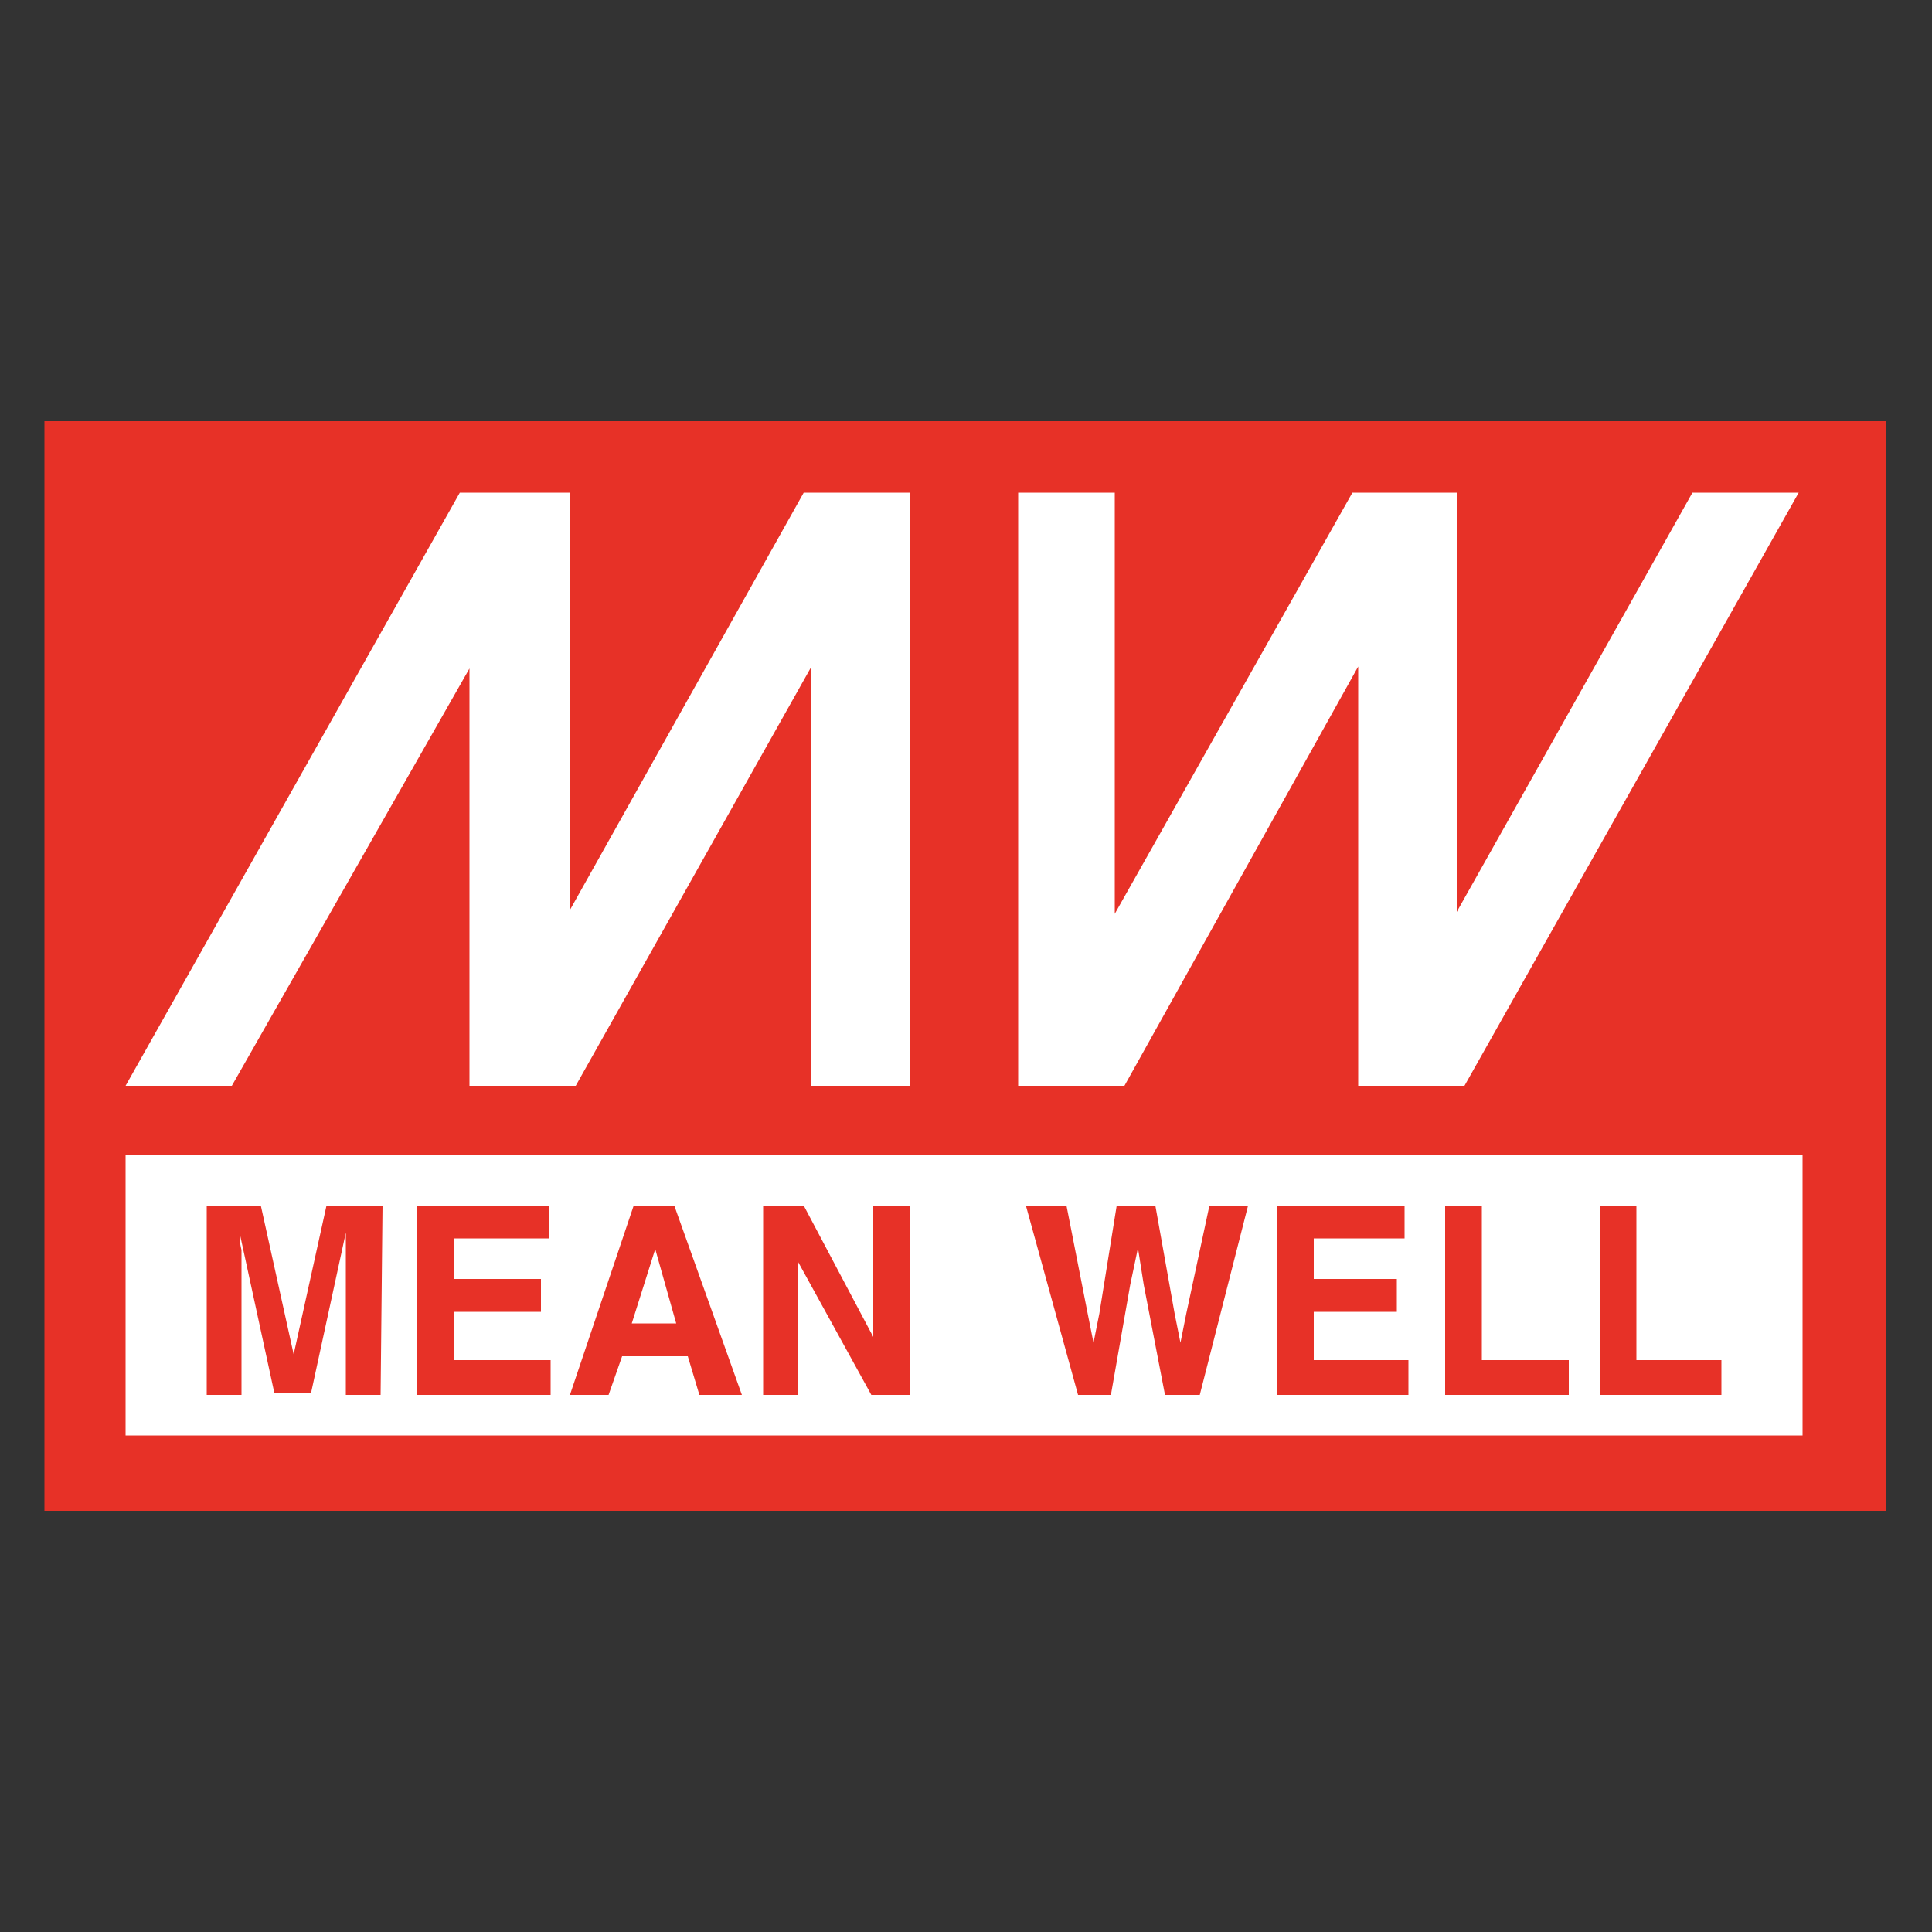
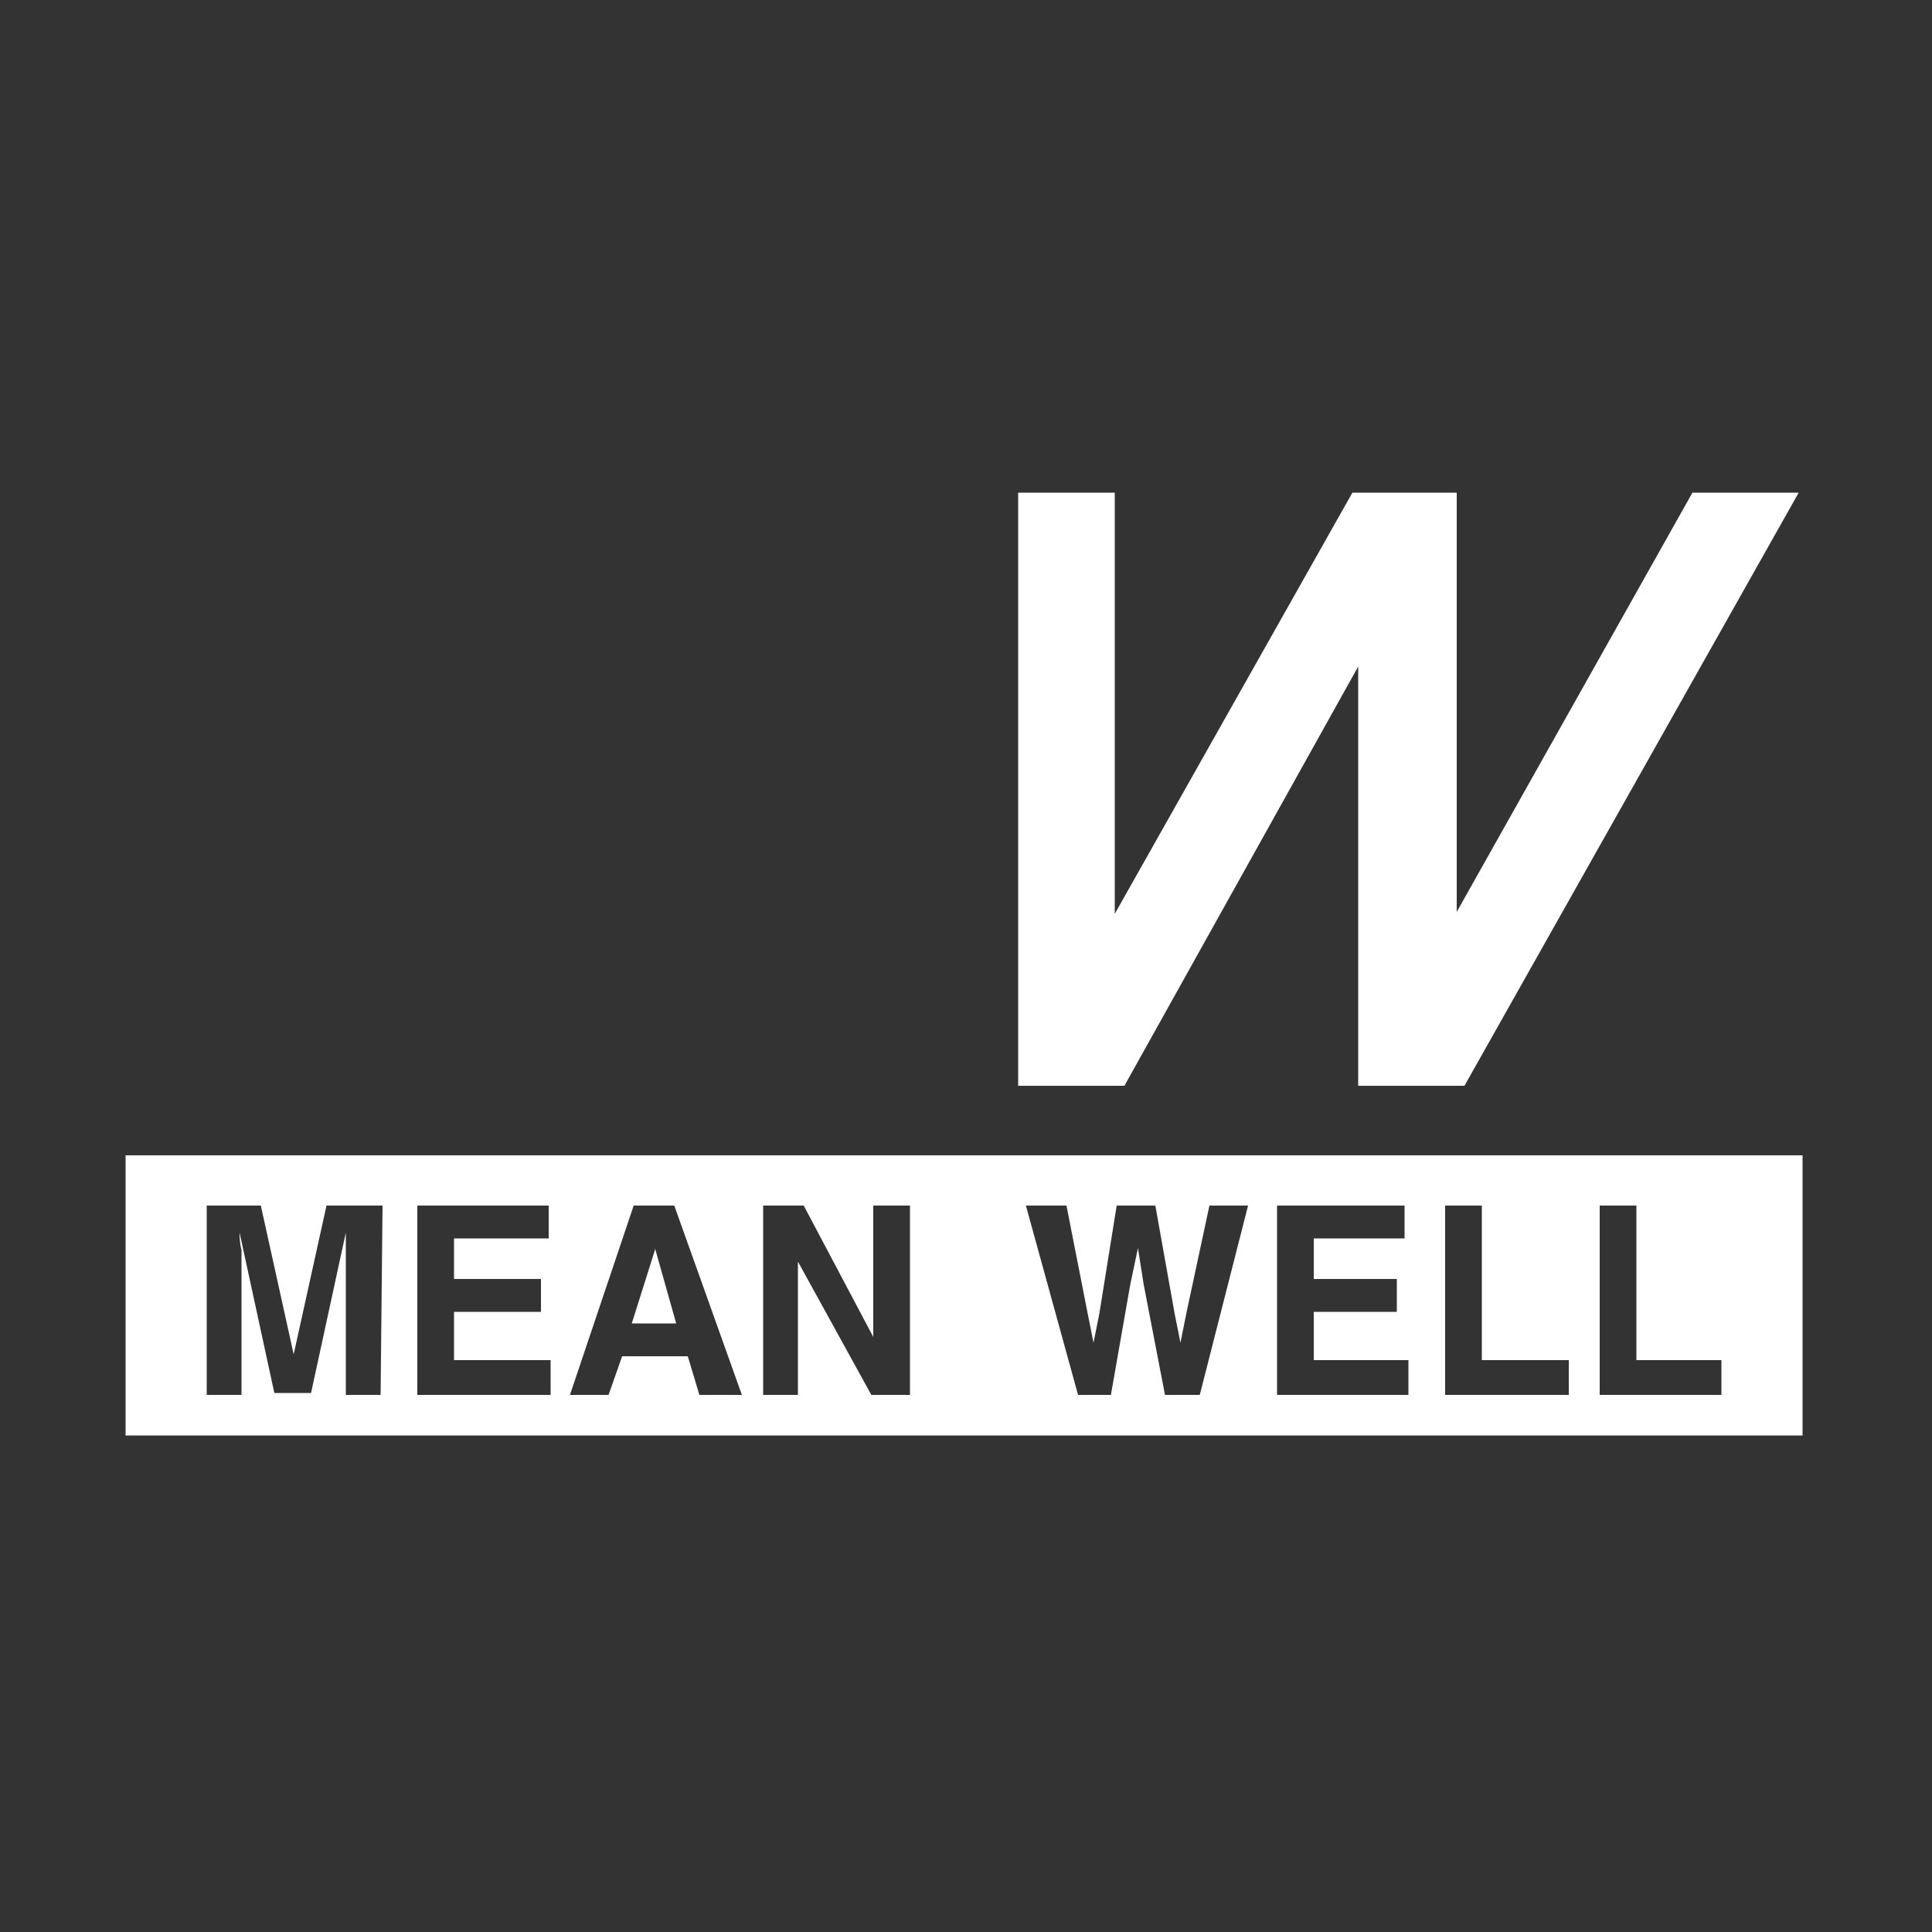
<svg xmlns="http://www.w3.org/2000/svg" id="layer" x="0px" y="0px" viewBox="0 0 100 100" style="enable-background:new 0 0 100 100;" xml:space="preserve">
  <rect x="0" y="0" width="100" height="100" fill="#333333" stroke="none" />
  <style type="text/css"> .st0{fill:#E73127;} .st1{fill:#FFFFFF;} </style>
  <g>
-     <rect x="2.3" y="21.8" class="st0" width="95.3" height="56.4" />
    <path class="st1" d="M33.9,68.5h1.1l-1.1-3.9v0.1l-1.2,3.8H33.9z M89.1,72.2h-6.3v-9.8h1.9v8h4.4V72.2z M81.2,72.2h-6.4v-9.8h1.9v8 h4.5V72.2z M72.9,72.2h-6.8v-9.8h6.6v1.7h-4.7v2.1h4.3v1.7h-4.3v2.5h4.9V72.2z M64.6,62.4l-2.5,9.8h-1.8l-1.1-5.7l-0.3-1.9 l-0.4,1.9l-1,5.7h-1.7l-2.7-9.8h2.1l1.1,5.6l0.3,1.5l0.3-1.5l0.9-5.6h2l1,5.6l0.3,1.5l0.3-1.5l1.2-5.6H64.6z M47.1,72.2h-2 l-3.8-6.9v6.9h-1.8v-9.8h2.1l3.6,6.8v-6.8h1.9V72.2z M38.4,72.2h-2.2l-0.6-2h-1.7h-1.7l-0.7,2h-2l3.3-9.8h1h1.1L38.4,72.2z M28.5,72.2h-6.9v-9.8h6.8v1.7h-4.9v2.1h4.5v1.7h-4.5v2.5h5C28.5,70.4,28.5,72.2,28.5,72.2z M19.7,72.2h-1.8v-6.7v-0.8v-0.9 l-1.8,8.3h-1.9l-1.8-8.3c0,0.2,0,0.5,0.1,0.9v0.8v6.7h-1.8v-9.8h2.8l1.7,7.7l1.7-7.7h2.9L19.7,72.2L19.7,72.2z M93.4,59.8H6.5v14.5 h86.8V59.8z" />
-     <polygon class="st1" points="42,25.5 41.6,25.5 29.5,47.1 29.5,25.5 24.3,25.5 23.8,25.5 6.5,56.2 12,56.2 24.3,34.6 24.3,56.2 29.8,56.2 42,34.5 42,56.2 47.1,56.2 47.1,25.5 " />
    <polygon class="st1" points="87.6,25.5 75.4,47.2 75.4,25.5 70.3,25.5 70,25.5 57.7,47.3 57.7,25.5 52.7,25.5 52.7,56.2 58.2,56.2 70.3,34.5 70.3,56.2 75.8,56.2 93.1,25.5 " />
  </g>
</svg>